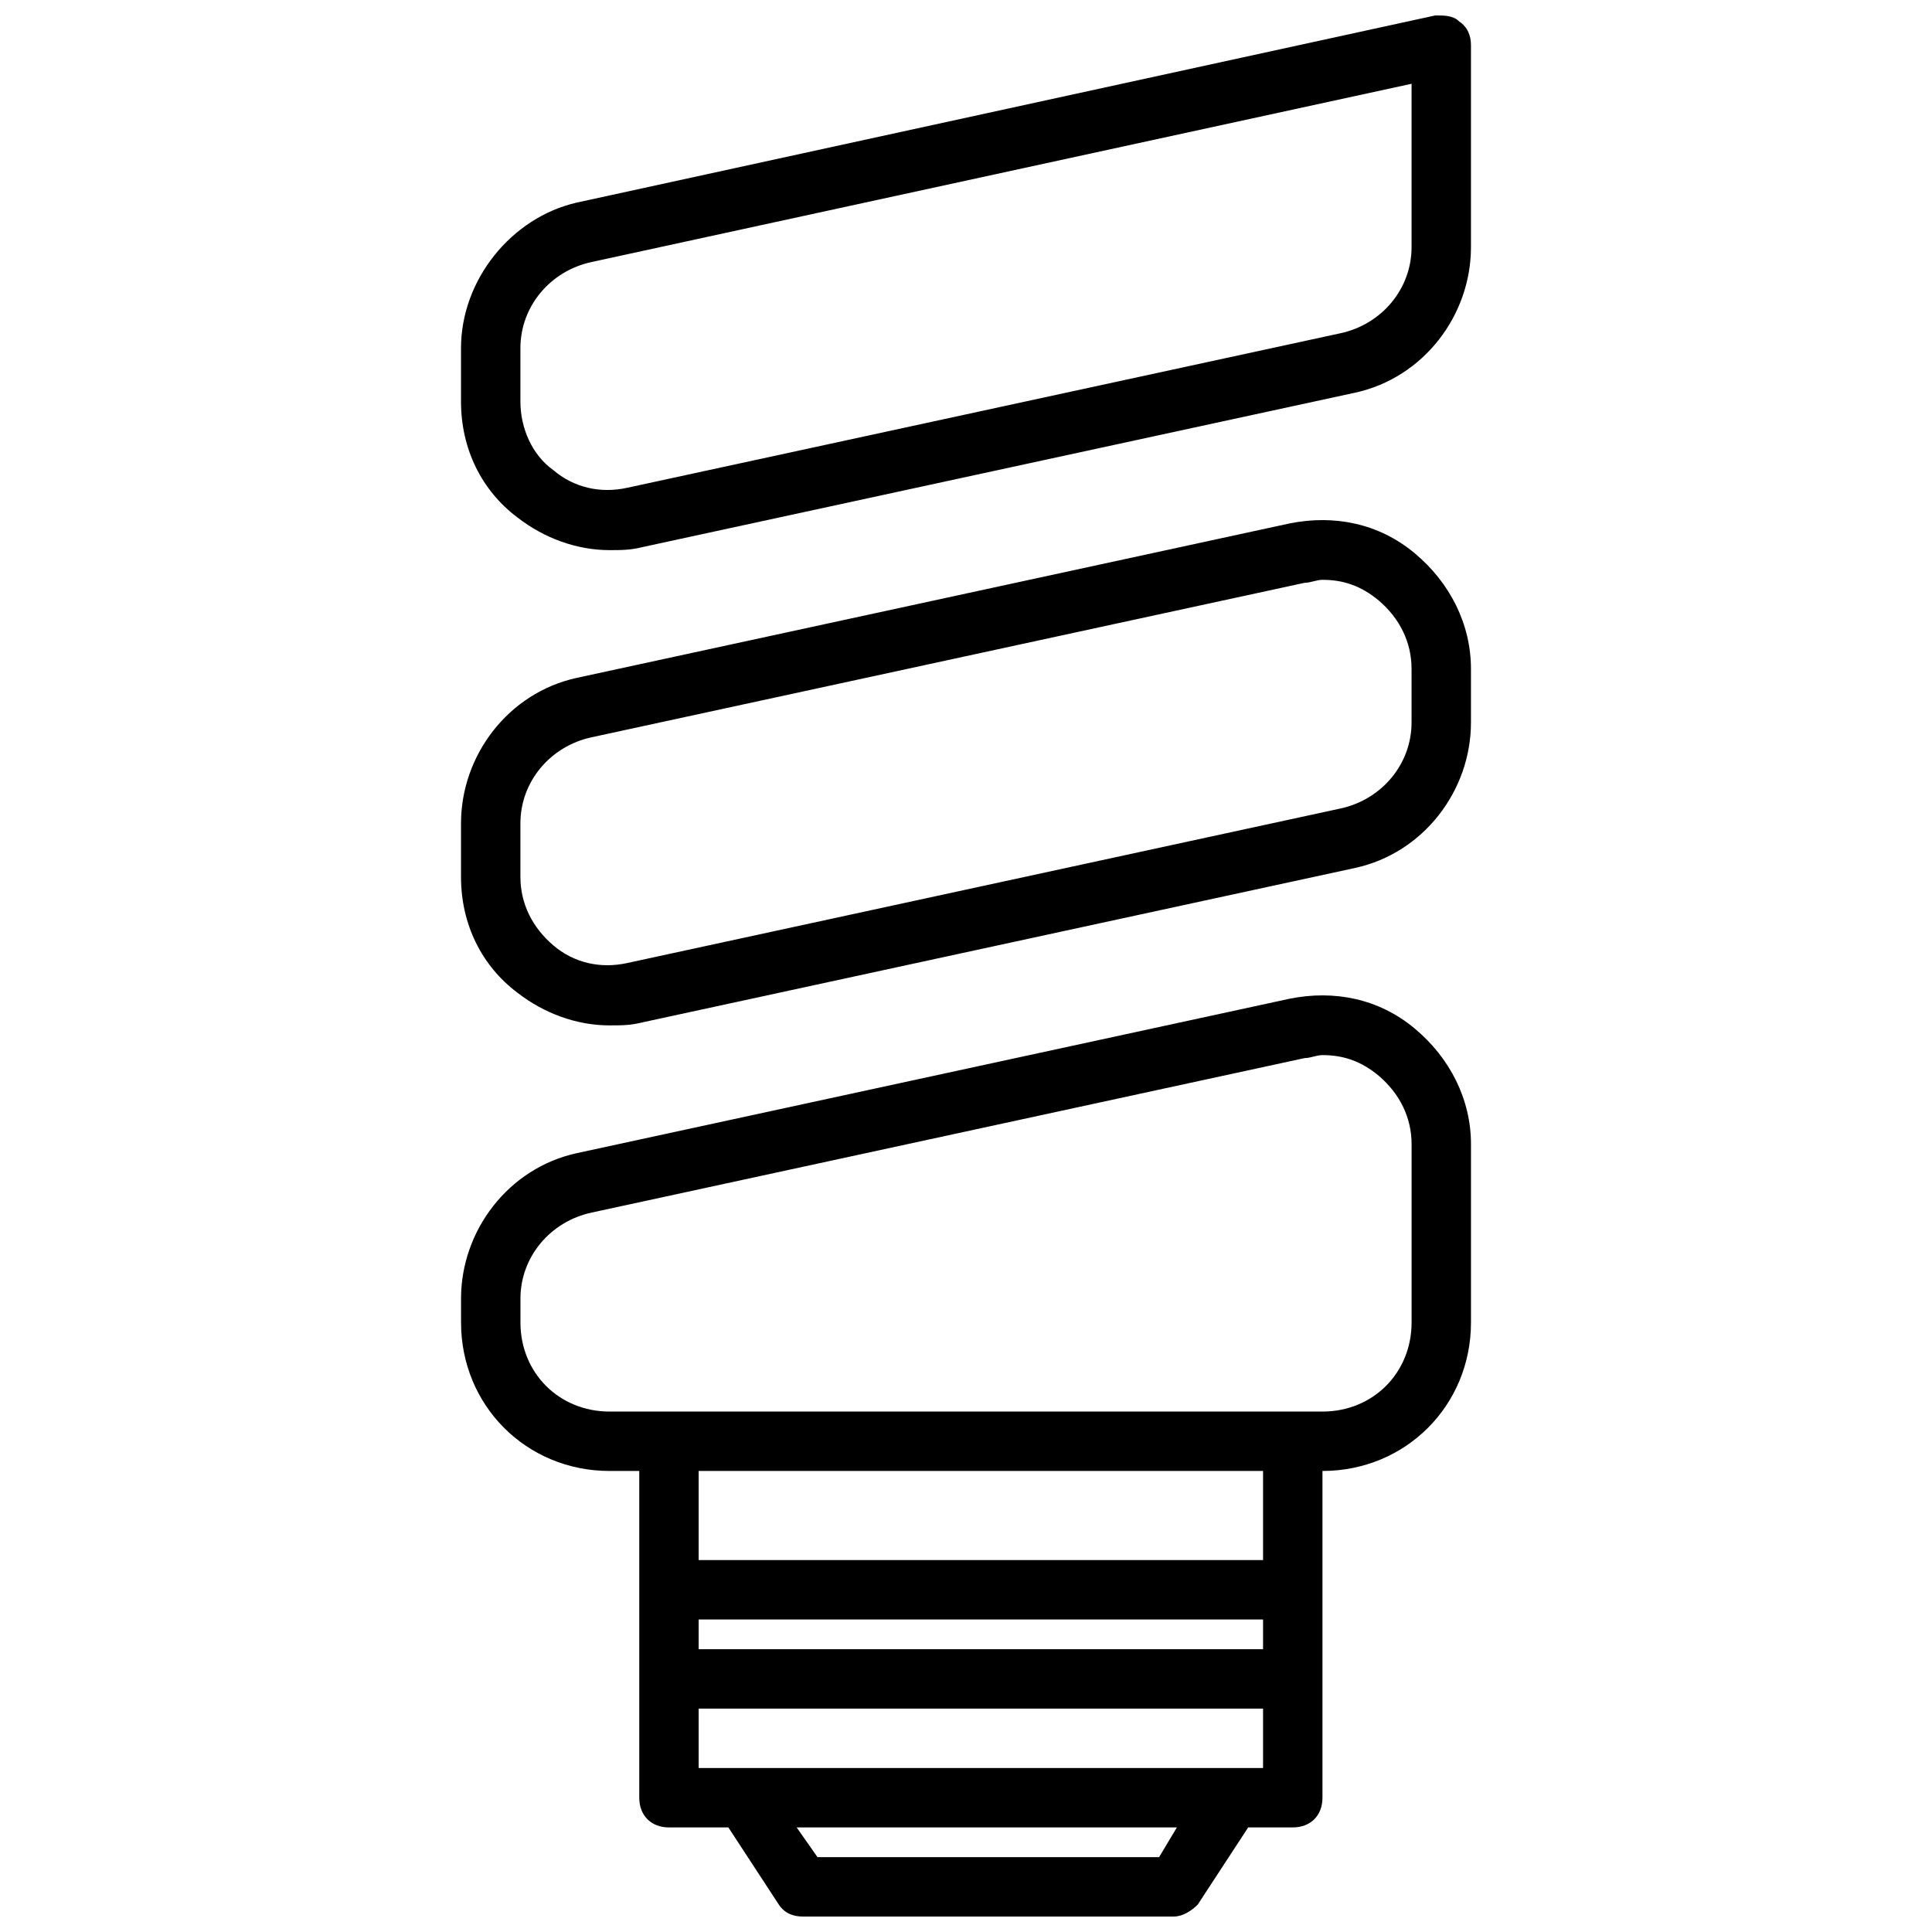
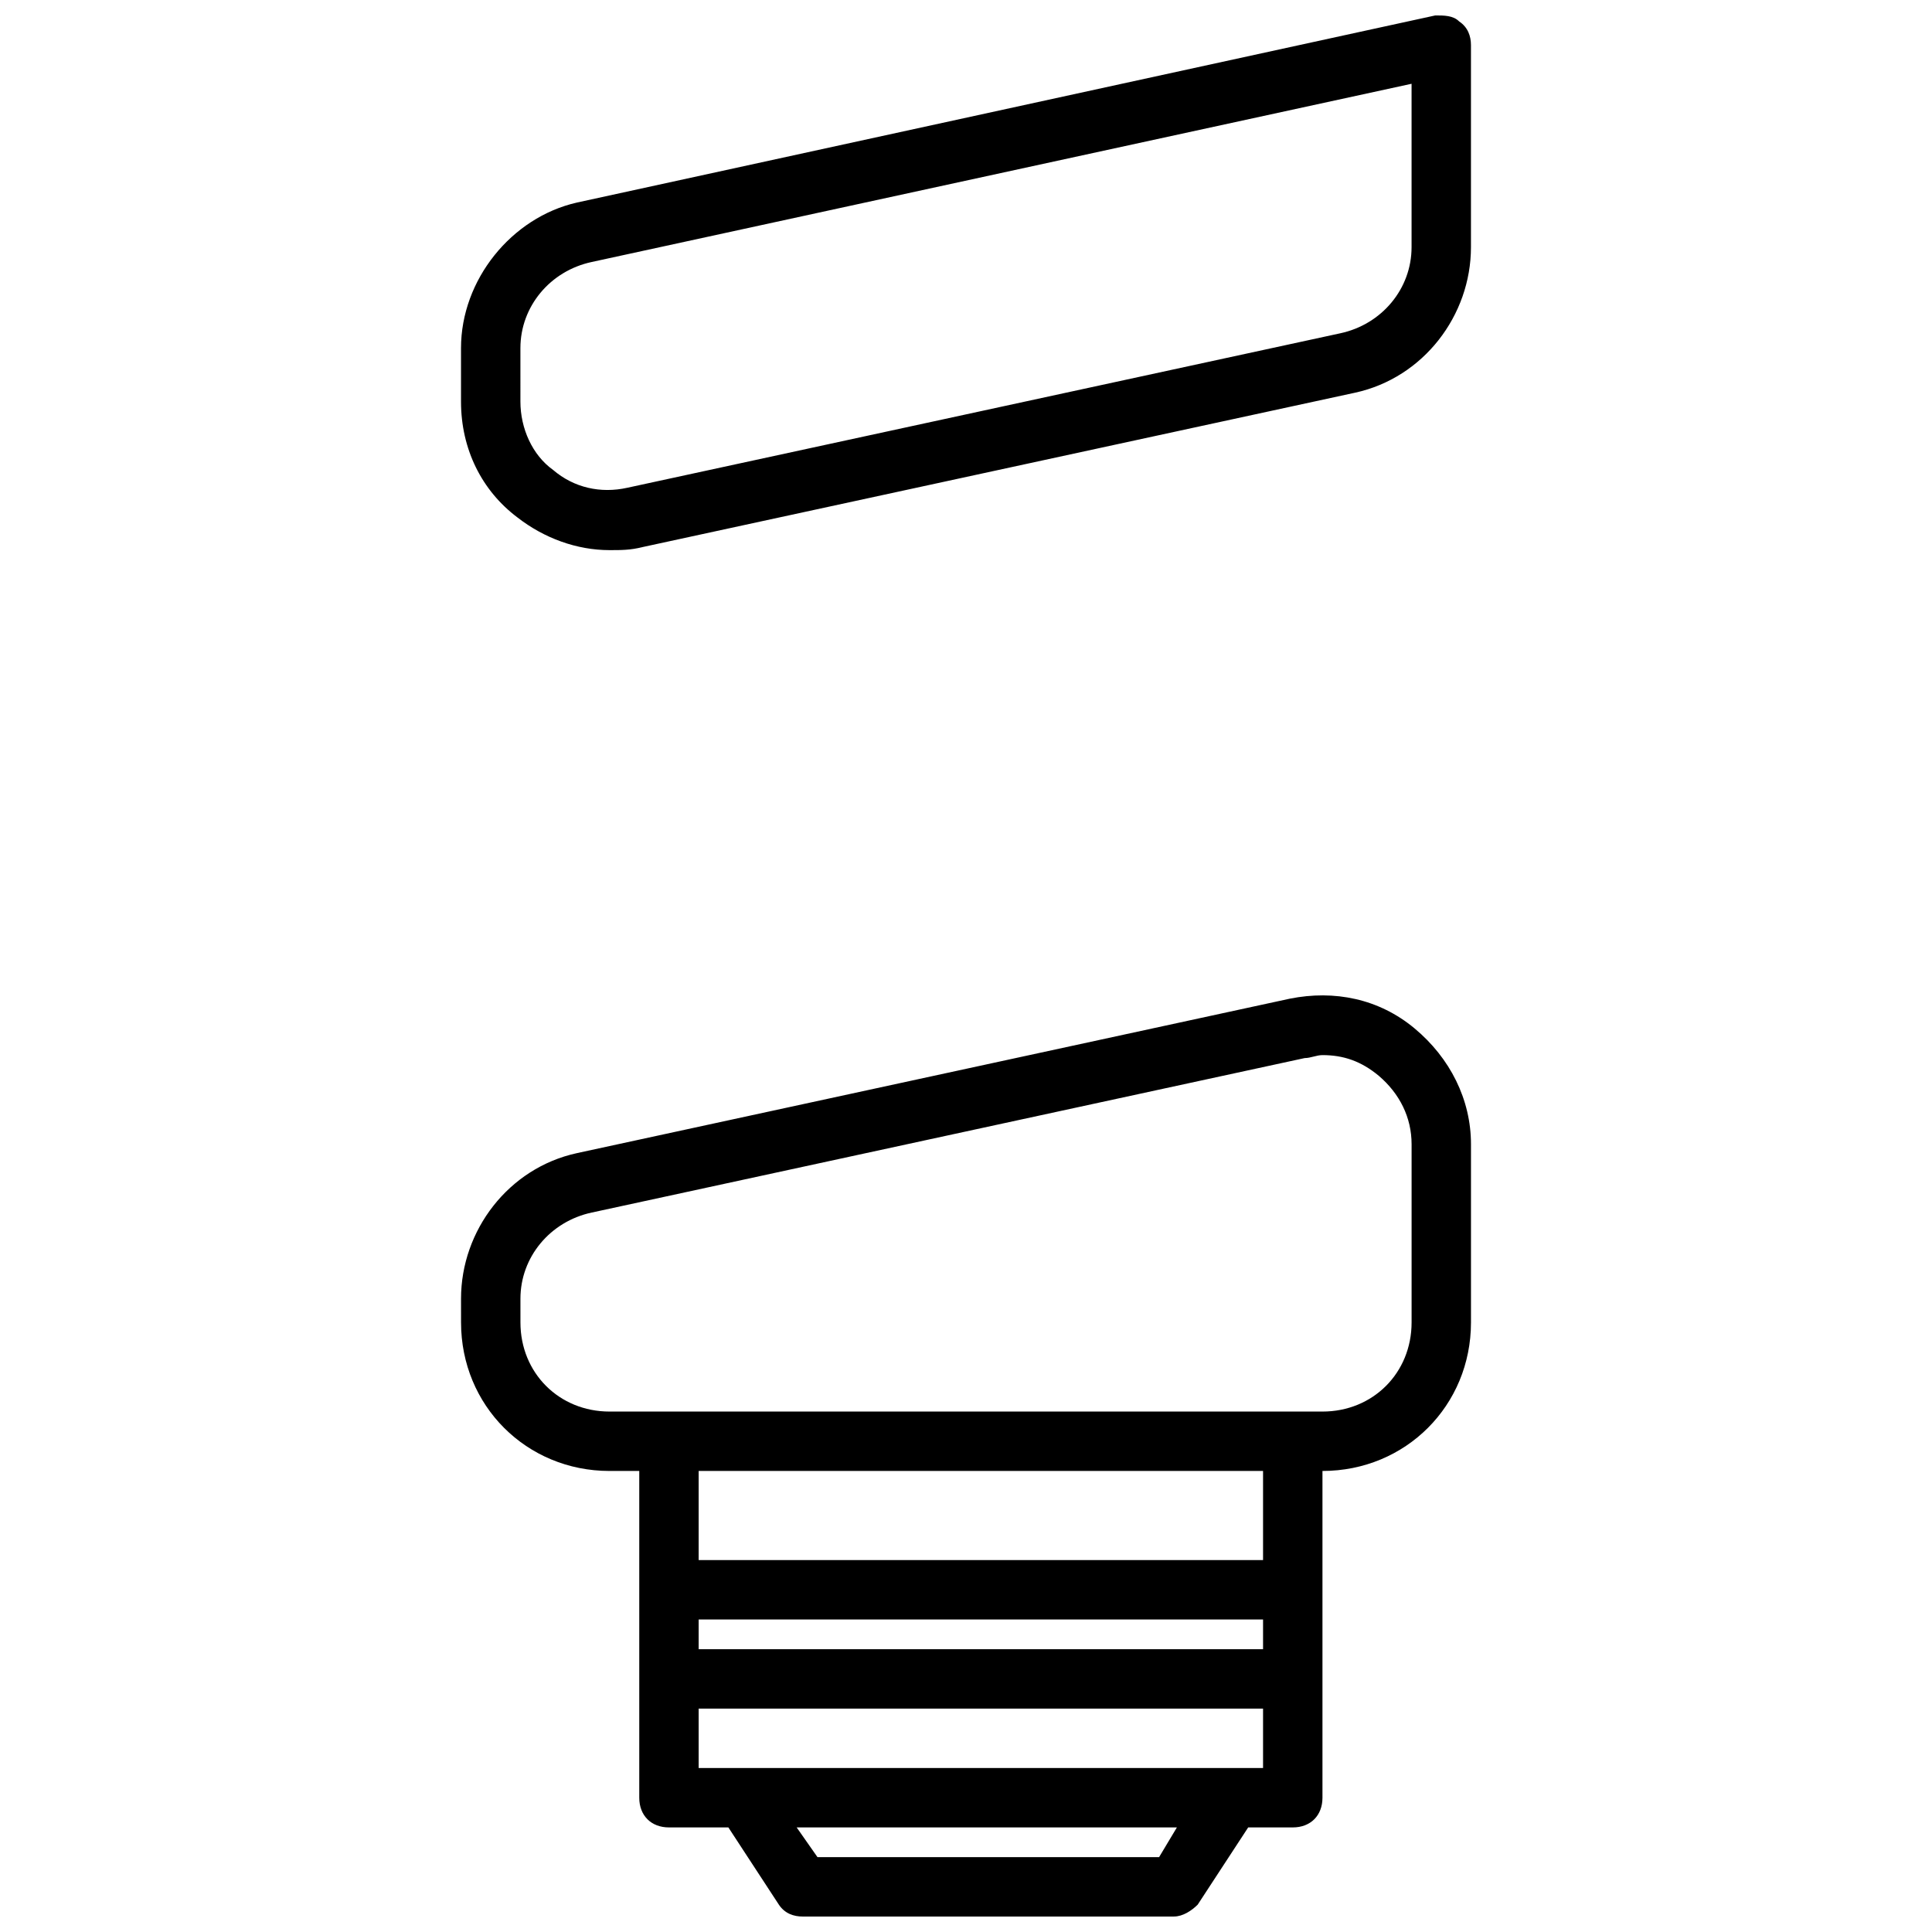
<svg xmlns="http://www.w3.org/2000/svg" width="800px" height="800px" version="1.1" viewBox="144 144 512 512">
  <defs>
    <clipPath id="b">
      <path d="m266 407h268v244.9h-268z" />
    </clipPath>
    <clipPath id="a">
      <path d="m266 148.09h268v141.91h-268z" />
    </clipPath>
  </defs>
  <g clip-path="url(#b)">
    <path d="m305.54 533.82h7.871v86.594c0 4.723 3.148 7.871 7.871 7.871h15.742l13.383 20.469c1.574 2.363 3.938 3.148 6.297 3.148l98.402-0.004c2.363 0 4.723-1.574 6.297-3.148l13.383-20.469 11.809 0.004c4.723 0 7.871-3.148 7.871-7.871v-86.594c22.043 0 39.359-17.32 39.359-39.359v-47.23c0-11.809-5.512-22.828-14.957-30.699-9.445-7.871-21.254-10.234-33.062-7.871l-188.93 40.934c-18.105 3.938-30.699 20.469-30.699 38.574l0.004 6.289c0 22.043 17.316 39.363 39.359 39.363zm145.63 102.34h-90.531l-5.512-7.871h100.76zm27.551-23.617h-149.57v-15.742h149.57zm0-31.488h-149.57v-7.871h149.57zm0-23.617h-149.57v-23.617h149.57zm-196.8-69.273c0-11.02 7.871-20.469 18.895-22.828l188.93-40.934c1.574 0 3.148-0.789 4.723-0.789 5.512 0 10.234 1.574 14.957 5.512 5.512 4.723 8.66 11.02 8.66 18.105v47.23c0 13.383-10.234 23.617-23.617 23.617h-188.93c-13.383 0-23.617-10.234-23.617-23.617z" />
  </g>
-   <path d="m281.13 407.08c7.086 5.512 15.742 8.66 24.402 8.66 3.148 0 5.512 0 8.66-0.789l188.93-40.934c18.105-3.938 30.699-20.469 30.699-38.574v-14.168c0-11.809-5.512-22.828-14.957-30.699-9.445-7.871-21.254-10.234-33.062-7.871l-188.93 40.934c-18.105 3.938-30.699 20.469-30.699 38.574v14.168c0 12.594 5.508 23.617 14.957 30.699zm0.785-44.871c0-11.02 7.871-20.469 18.895-22.828l188.93-40.934c1.574 0 3.148-0.789 4.723-0.789 5.512 0 10.234 1.574 14.957 5.512 5.512 4.723 8.66 11.02 8.66 18.105v14.168c0 11.02-7.871 20.469-18.895 22.828l-188.93 40.934c-7.086 1.574-14.168 0-19.68-4.723-5.512-4.719-8.66-11.016-8.66-18.102z" />
  <g clip-path="url(#a)">
    <path d="m281.13 281.13c7.086 5.512 15.742 8.66 24.402 8.66 3.148 0 5.512 0 8.66-0.789l188.93-40.934c18.105-3.938 30.699-20.469 30.699-38.574v-53.531c0-2.363-0.789-4.723-3.148-6.297-1.574-1.574-3.938-1.574-6.301-1.574l-227.5 49.594c-17.32 3.938-30.699 20.469-30.699 38.574v14.168c0 12.594 5.508 23.617 14.957 30.703zm0.785-44.871c0-11.02 7.871-20.469 18.895-22.828l217.27-47.23v43.297c0 11.02-7.871 20.469-18.895 22.828l-188.93 40.934c-7.086 1.574-14.168 0-19.68-4.723-5.512-3.938-8.66-11.023-8.66-18.109z" />
  </g>
</svg>